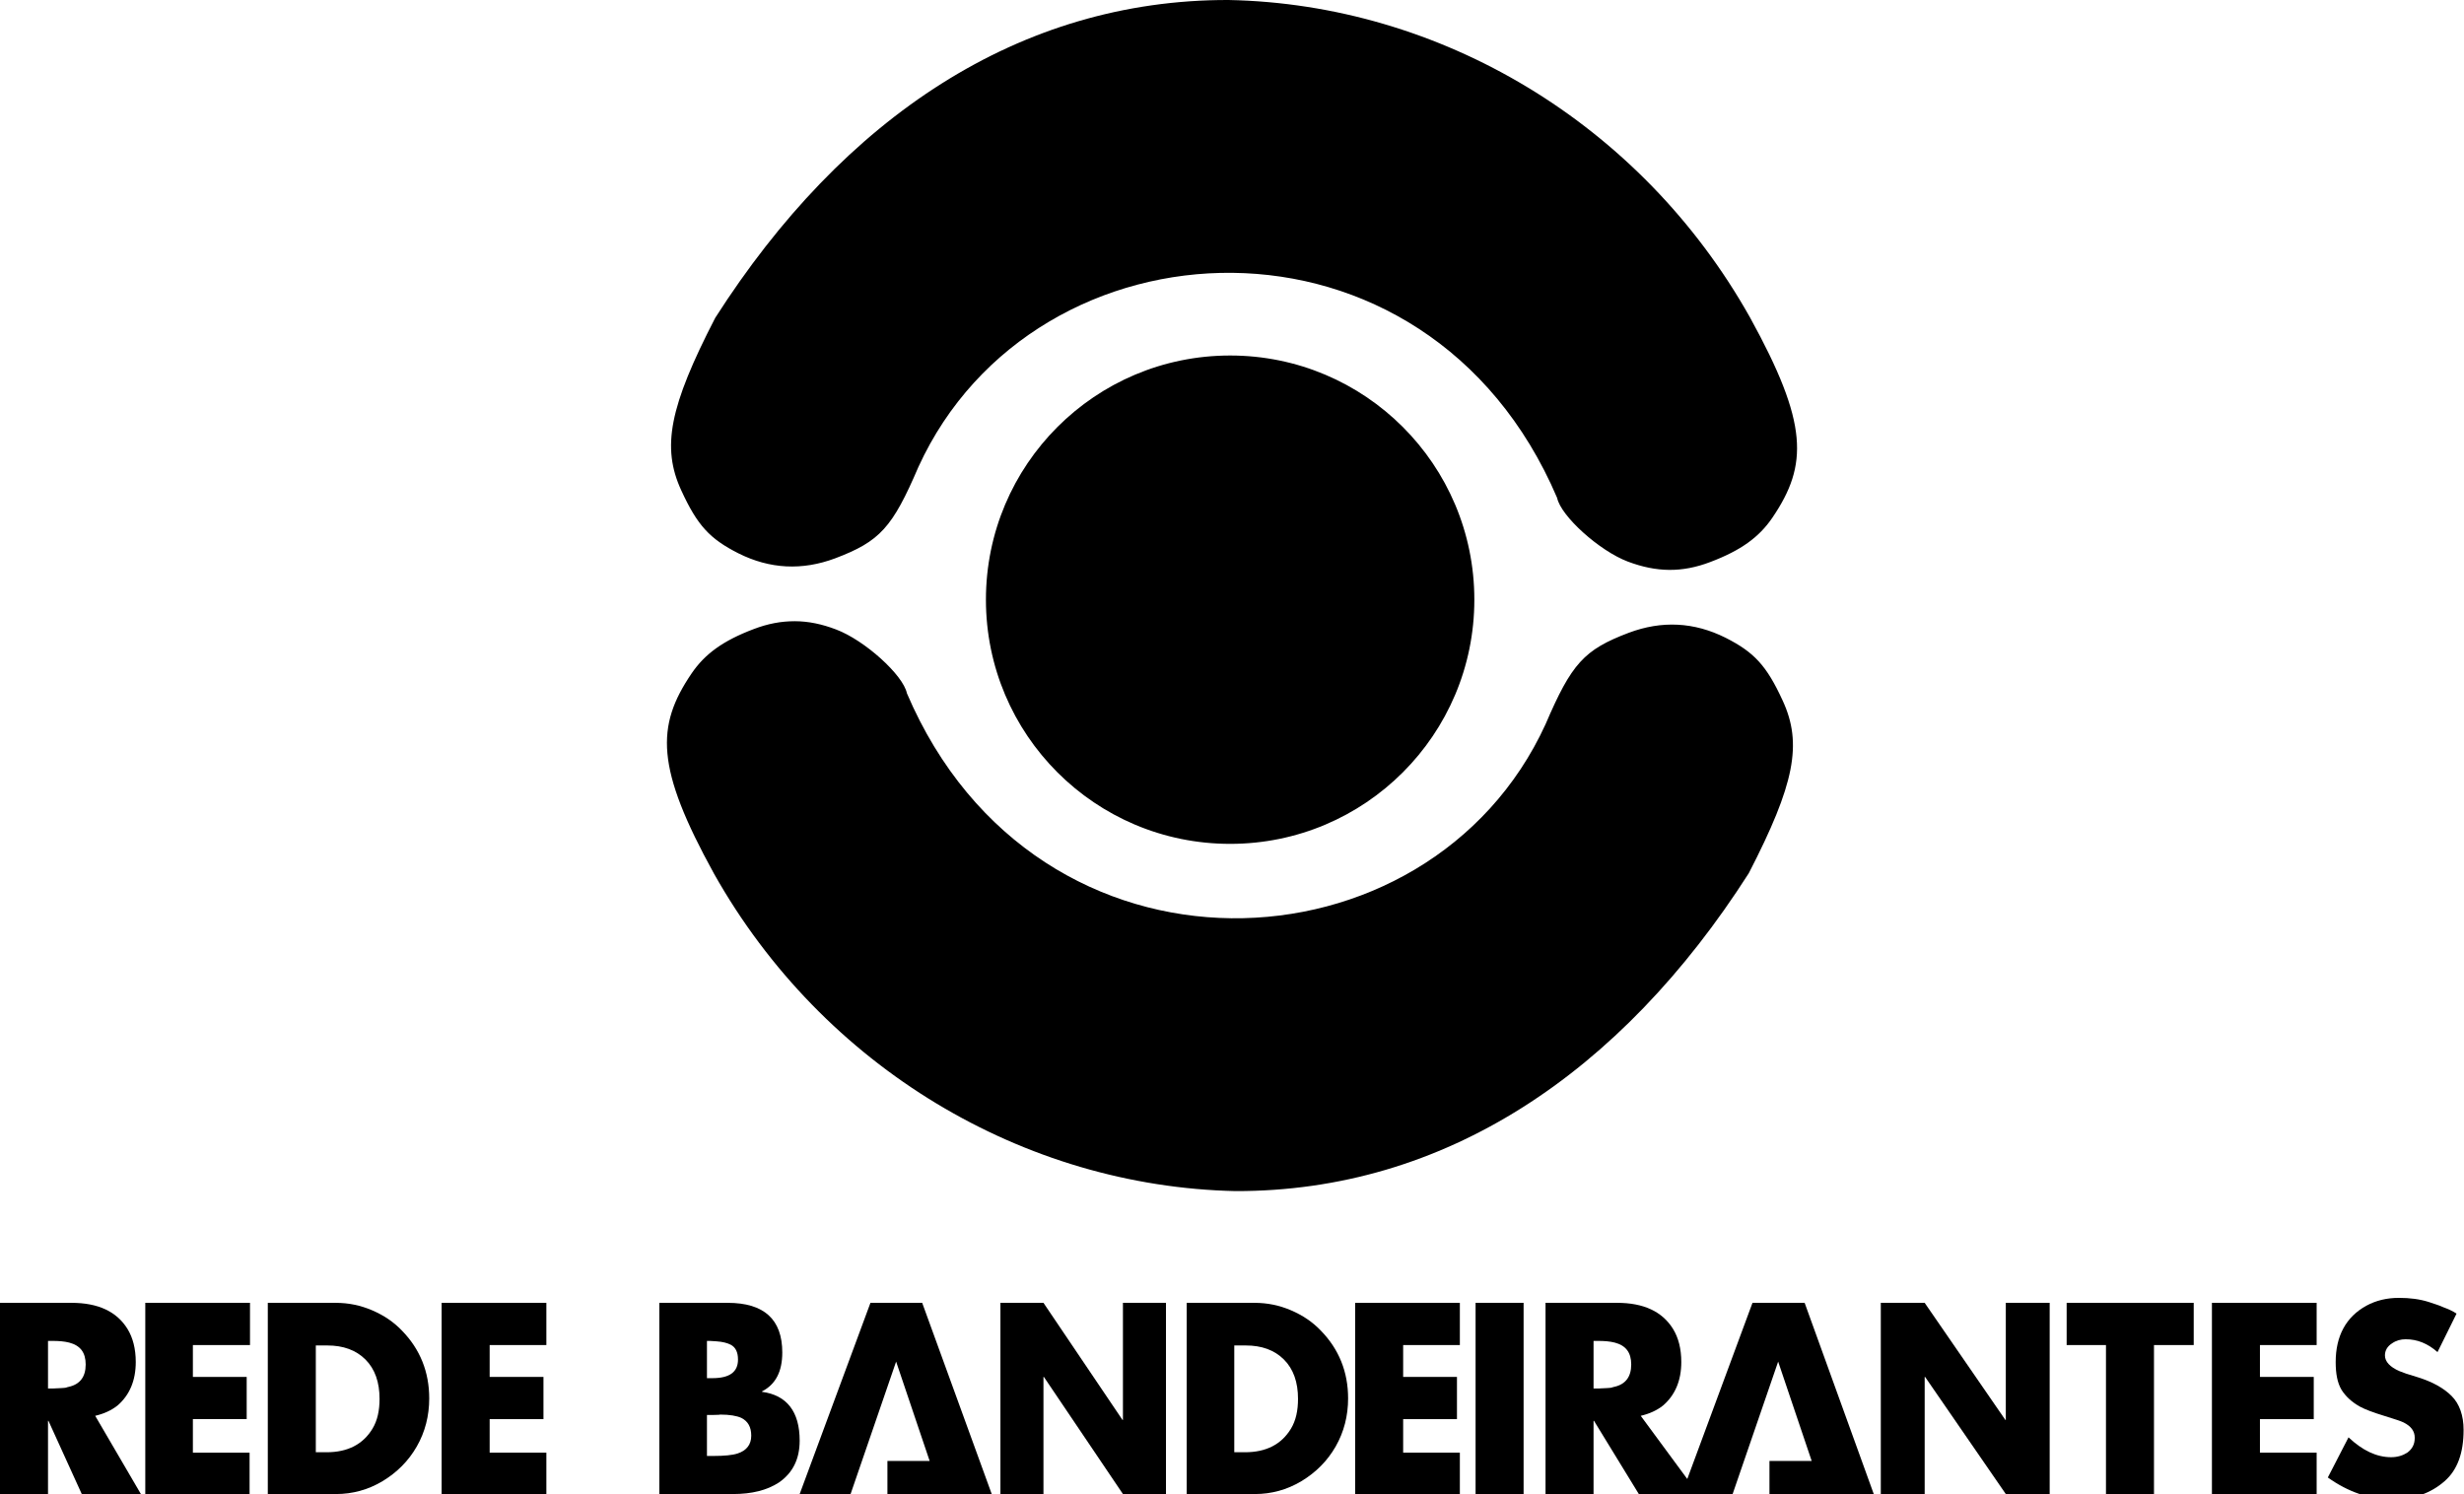
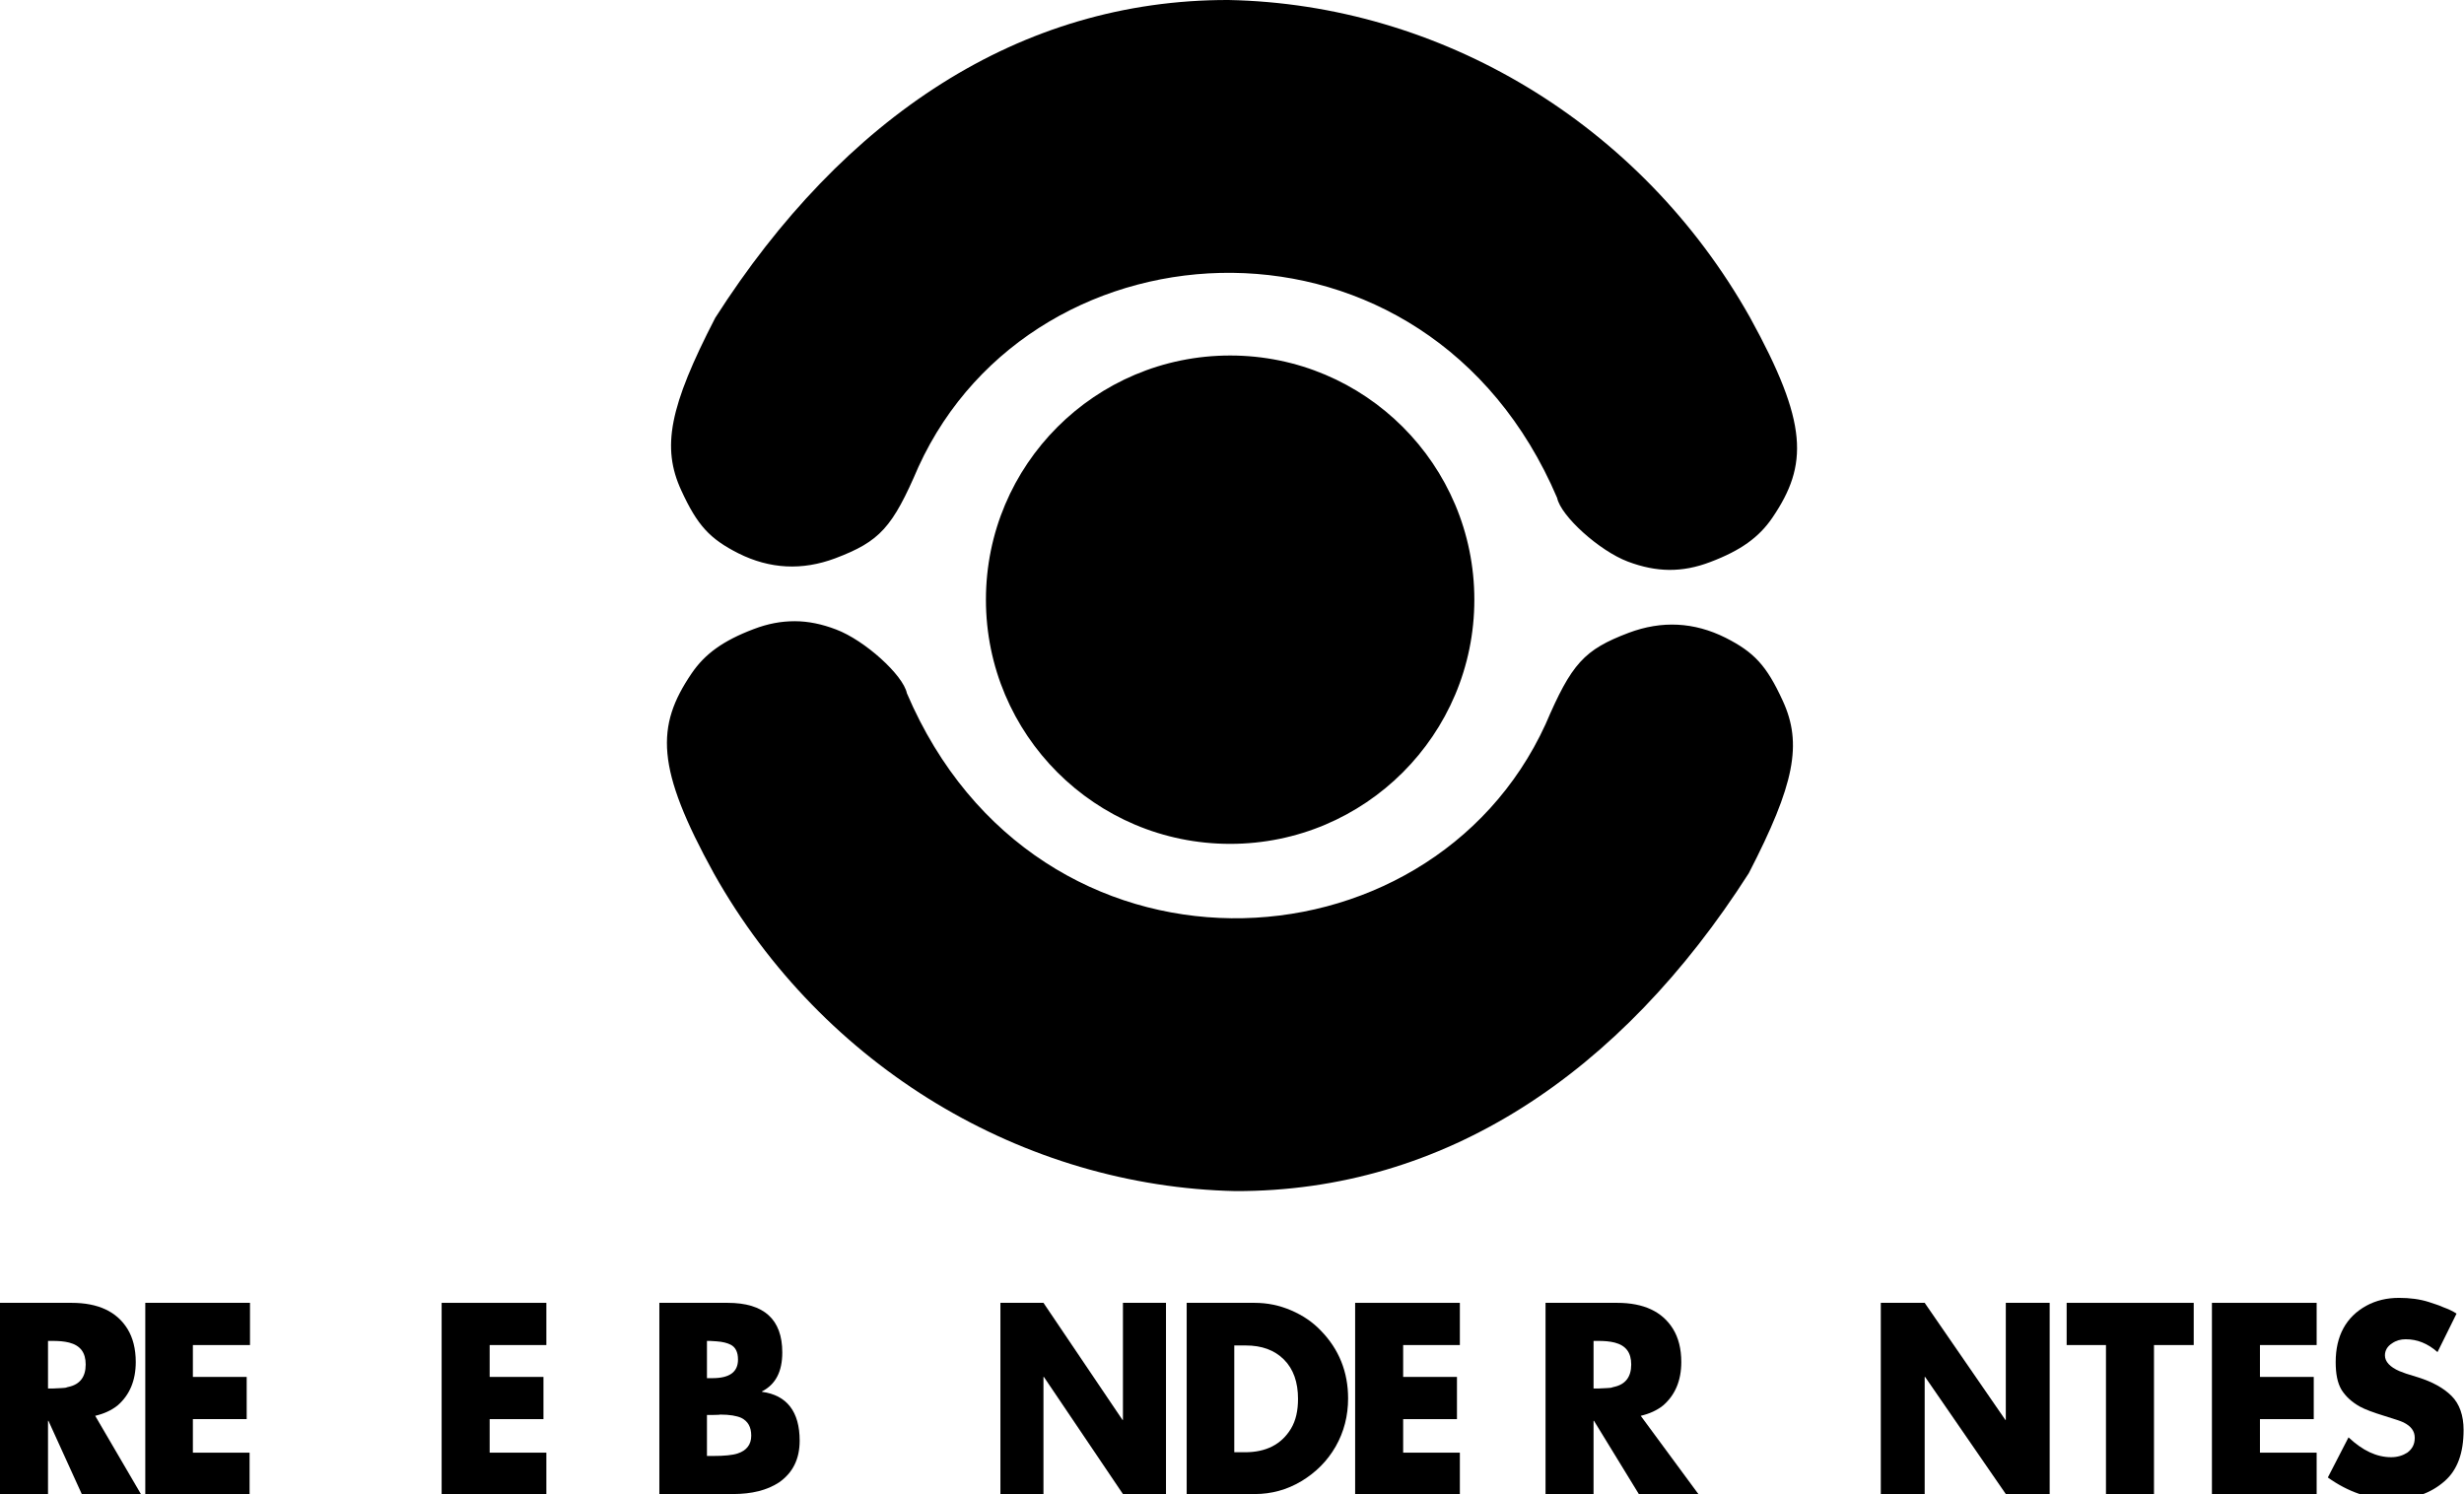
<svg xmlns="http://www.w3.org/2000/svg" version="1.1" id="Camada_1" x="0px" y="0px" viewBox="0 0 595.3 361" style="enable-background:new 0 0 595.3 361;" xml:space="preserve">
  <path id="path4179" d="M296.8,0c-50.4-0.1-93,28.3-124,76.8c-11.1,21.5-13,31.3-8.2,41.7c3.9,8.5,6.9,11.7,13.8,15.2  c7.6,3.8,15.4,4.2,23.4,1.2c10.8-4.1,13.8-7.4,20.1-22.1c28.1-61.4,122.9-66.1,154.3,7.5c0.9,4.4,10.2,12.8,17.1,15.4  c6.9,2.6,13.1,2.7,19.9,0.1c7.4-2.8,11.8-6,15-10.7c8.7-12.8,8.7-22.8-5.4-48.4C396.4,29.7,347.9,1,296.8,0L296.8,0z M297.2,85.9  c-32.6,0-59,26.4-59,59l0,0c0,32.6,26.4,59,59,59c32.6,0,59-26.4,59-59S329.8,85.9,297.2,85.9z M192,150.1c-3.3,0-6.5,0.6-9.9,1.9  c-7.4,2.8-11.8,6-15,10.7c-8.7,12.8-8.7,22.8,5.4,48.4c26.4,46.9,74.9,75.6,126,76.7c50.4,0.1,93-28.3,124-76.8  c11.1-21.5,13-31.3,8.2-41.7c-3.9-8.5-6.9-11.7-13.8-15.2c-7.6-3.8-15.4-4.2-23.4-1.2c-10.8,4.1-13.8,7.4-20.1,22.1  c-28.1,61.4-122.9,66.1-154.3-7.5c-0.9-4.4-10.2-12.8-17.1-15.4C198.6,150.8,195.3,150.1,192,150.1L192,150.1z" />
  <g>
    <path id="path4266" d="M177.1,361h-17.8v-46.2h16.5c8.8,0,13.2,4,13.2,12c0,4.6-1.6,7.7-4.9,9.4v0.1c6,0.8,9.1,4.8,9.1,11.8   c0,4.5-1.7,7.8-5,10.1C185.3,360.1,181.6,361,177.1,361L177.1,361z M170.8,341.9v9.9h1.5c2.7,0,4.7-0.2,5.9-0.6   c2.2-0.7,3.3-2.2,3.3-4.3c0-2.1-0.8-3.5-2.4-4.3c-1.1-0.5-2.8-0.8-5.1-0.8C174,341.9,170.8,341.9,170.8,341.9z M170.8,324v9h1.3   c4.2,0,6.2-1.5,6.2-4.5c0-1.8-0.6-3-1.8-3.6c-0.8-0.4-1.9-0.7-3.4-0.8c-0.5,0-1-0.1-1.6-0.1L170.8,324L170.8,324z" />
-     <path id="path4268" d="M210.3,314.8L193.2,361h12.3l11-32l8.1,24h-10.2v8h25.2l-16.8-46.2L210.3,314.8z" />
    <path id="path4270" d="M241.7,361v-46.2h10.4l19.1,28.3h0.1v-28.3h10.4V361h-10.4l-19.1-28.3h-0.1V361H241.7L241.7,361z" />
    <path id="path4272" d="M286.7,361v-46.2h16.4c3.1,0,6,0.6,8.8,1.8c2.8,1.2,5.2,2.8,7.2,4.9c4.4,4.5,6.6,10,6.6,16.4   c0,4.2-1,8.1-3,11.6c-2,3.5-4.8,6.3-8.3,8.4c-3.5,2.1-7.3,3.1-11.2,3.1H286.7L286.7,361z M298.2,325v25.9h2.6   c5.1,0,8.8-1.9,11.1-5.7c1.2-2,1.7-4.4,1.7-7.2c0-4-1.1-7.2-3.4-9.5c-2.3-2.3-5.4-3.4-9.2-3.4H298.2z" />
    <path id="path4274" d="M352.8,325H339v7.7h13v10.2h-13v8.1h13.7V361h-25.3v-46.2h25.3V325L352.8,325z" />
-     <path id="path4276" d="M368.1,314.8V361h-11.6v-46.2H368.1z" />
    <path id="path4278" d="M396.4,342.1l14,19H396l-10.9-17.8H385V361h-11.6v-46.2h17.3c6.4,0,10.9,2.1,13.5,6.3c1.3,2.1,2,4.8,2,8   c0,4.5-1.5,8-4.4,10.5C400.3,340.8,398.5,341.6,396.4,342.1z M385,324v11.5h1.1l2.1-0.1c0.6,0,0.9-0.1,1.1-0.1   c0.3-0.1,0.6-0.2,0.7-0.2c2.7-0.6,4.1-2.4,4.1-5.4c0-2.9-1.3-4.6-4-5.3c-1.2-0.3-2.5-0.4-4-0.4L385,324L385,324z" />
-     <path id="path4272_1_" d="M64.7,361v-46.2h16.4c3.1,0,6,0.6,8.8,1.8c2.8,1.2,5.2,2.8,7.2,4.9c4.4,4.5,6.6,10,6.6,16.4   c0,4.2-1,8.1-3,11.6c-2,3.5-4.8,6.3-8.3,8.4c-3.5,2.1-7.3,3.1-11.2,3.1H64.7L64.7,361z M76.3,325v25.9h2.6c5.1,0,8.8-1.9,11.1-5.7   c1.2-2,1.7-4.4,1.7-7.2c0-4-1.1-7.2-3.4-9.5c-2.3-2.3-5.4-3.4-9.2-3.4H76.3z" />
    <path id="path4274_1_" d="M60.4,325H46.6v7.7h13v10.2h-13v8.1h13.7V361H35.1v-46.2h25.3L60.4,325L60.4,325z" />
    <path id="path4274_2_" d="M132,325h-13.7v7.7h13v10.2h-13v8.1H132V361h-25.3v-46.2H132L132,325L132,325z" />
    <path id="path4278_1_" d="M23,342.1l11.1,19H19.8l-8.1-17.8h-0.1V361H0v-46.2h17.3c6.4,0,10.9,2.1,13.5,6.3c1.3,2.1,2,4.8,2,8   c0,4.5-1.5,8-4.4,10.5C26.9,340.8,25.1,341.6,23,342.1z M11.6,324v11.5h1.1l2.1-0.1c0.6,0,0.9-0.1,1.1-0.1c0.3-0.1,0.6-0.2,0.7-0.2   c2.7-0.6,4.1-2.4,4.1-5.4c0-2.9-1.3-4.6-4-5.3c-1.2-0.3-2.5-0.4-4-0.4L11.6,324L11.6,324z" />
    <path id="path4282" d="M454.4,361v-46.2H465l19.5,28.3h0.1v-28.3h10.6V361h-10.6l-19.5-28.3H465V361H454.4L454.4,361z" />
    <path id="path4284" d="M520.4,325V361h-11.6V325h-9.5v-10.2H530V325H520.4L520.4,325z" />
    <path id="path4286" d="M559.7,325h-13.7v7.7h13v10.2h-13v8.1h13.7V361h-25.3v-46.2h25.3V325L559.7,325z" />
    <path id="path4288" d="M593.5,317.4l-4.6,9.3c-2.4-2.1-4.9-3.1-7.7-3.1c-1.2,0-2.3,0.3-3.3,1c-1.1,0.7-1.7,1.7-1.7,2.9   c0,1.5,1.2,2.8,3.5,3.8c0.5,0.2,1.1,0.4,1.6,0.6l2.9,0.9c3.5,1.1,6.2,2.6,8.1,4.5c1.9,1.9,2.9,4.7,2.9,8.2c0,5.6-1.5,9.7-4.6,12.4   c-3.3,2.9-7.5,4.4-12.6,4.4c-5.5,0-10.7-1.8-15.6-5.3l5-9.7c3.4,3.2,6.8,4.8,10.3,4.8c1.5,0,2.8-0.4,3.9-1.1c1.2-0.9,1.8-2,1.8-3.6   c0-1.6-0.9-2.8-2.7-3.7c-0.6-0.3-2.1-0.8-4.7-1.6c-2.6-0.8-4.5-1.5-5.8-2.2c-2-1.1-3.5-2.5-4.5-4.1c-1-1.7-1.4-3.9-1.4-6.7   c0-6.3,2.5-10.9,7.4-13.6c2.4-1.3,5-1.9,7.9-1.9c2.6,0,5,0.3,7.2,1l1.8,0.6c0.3,0.1,0.9,0.3,1.8,0.7   C591.5,316.3,592.6,316.8,593.5,317.4z" />
-     <path id="path4332" d="M423.4,314.8L406.3,361h12.3l11-32l8.1,24h-10.2v8h25.2L436,314.8H423.4z" />
  </g>
</svg>